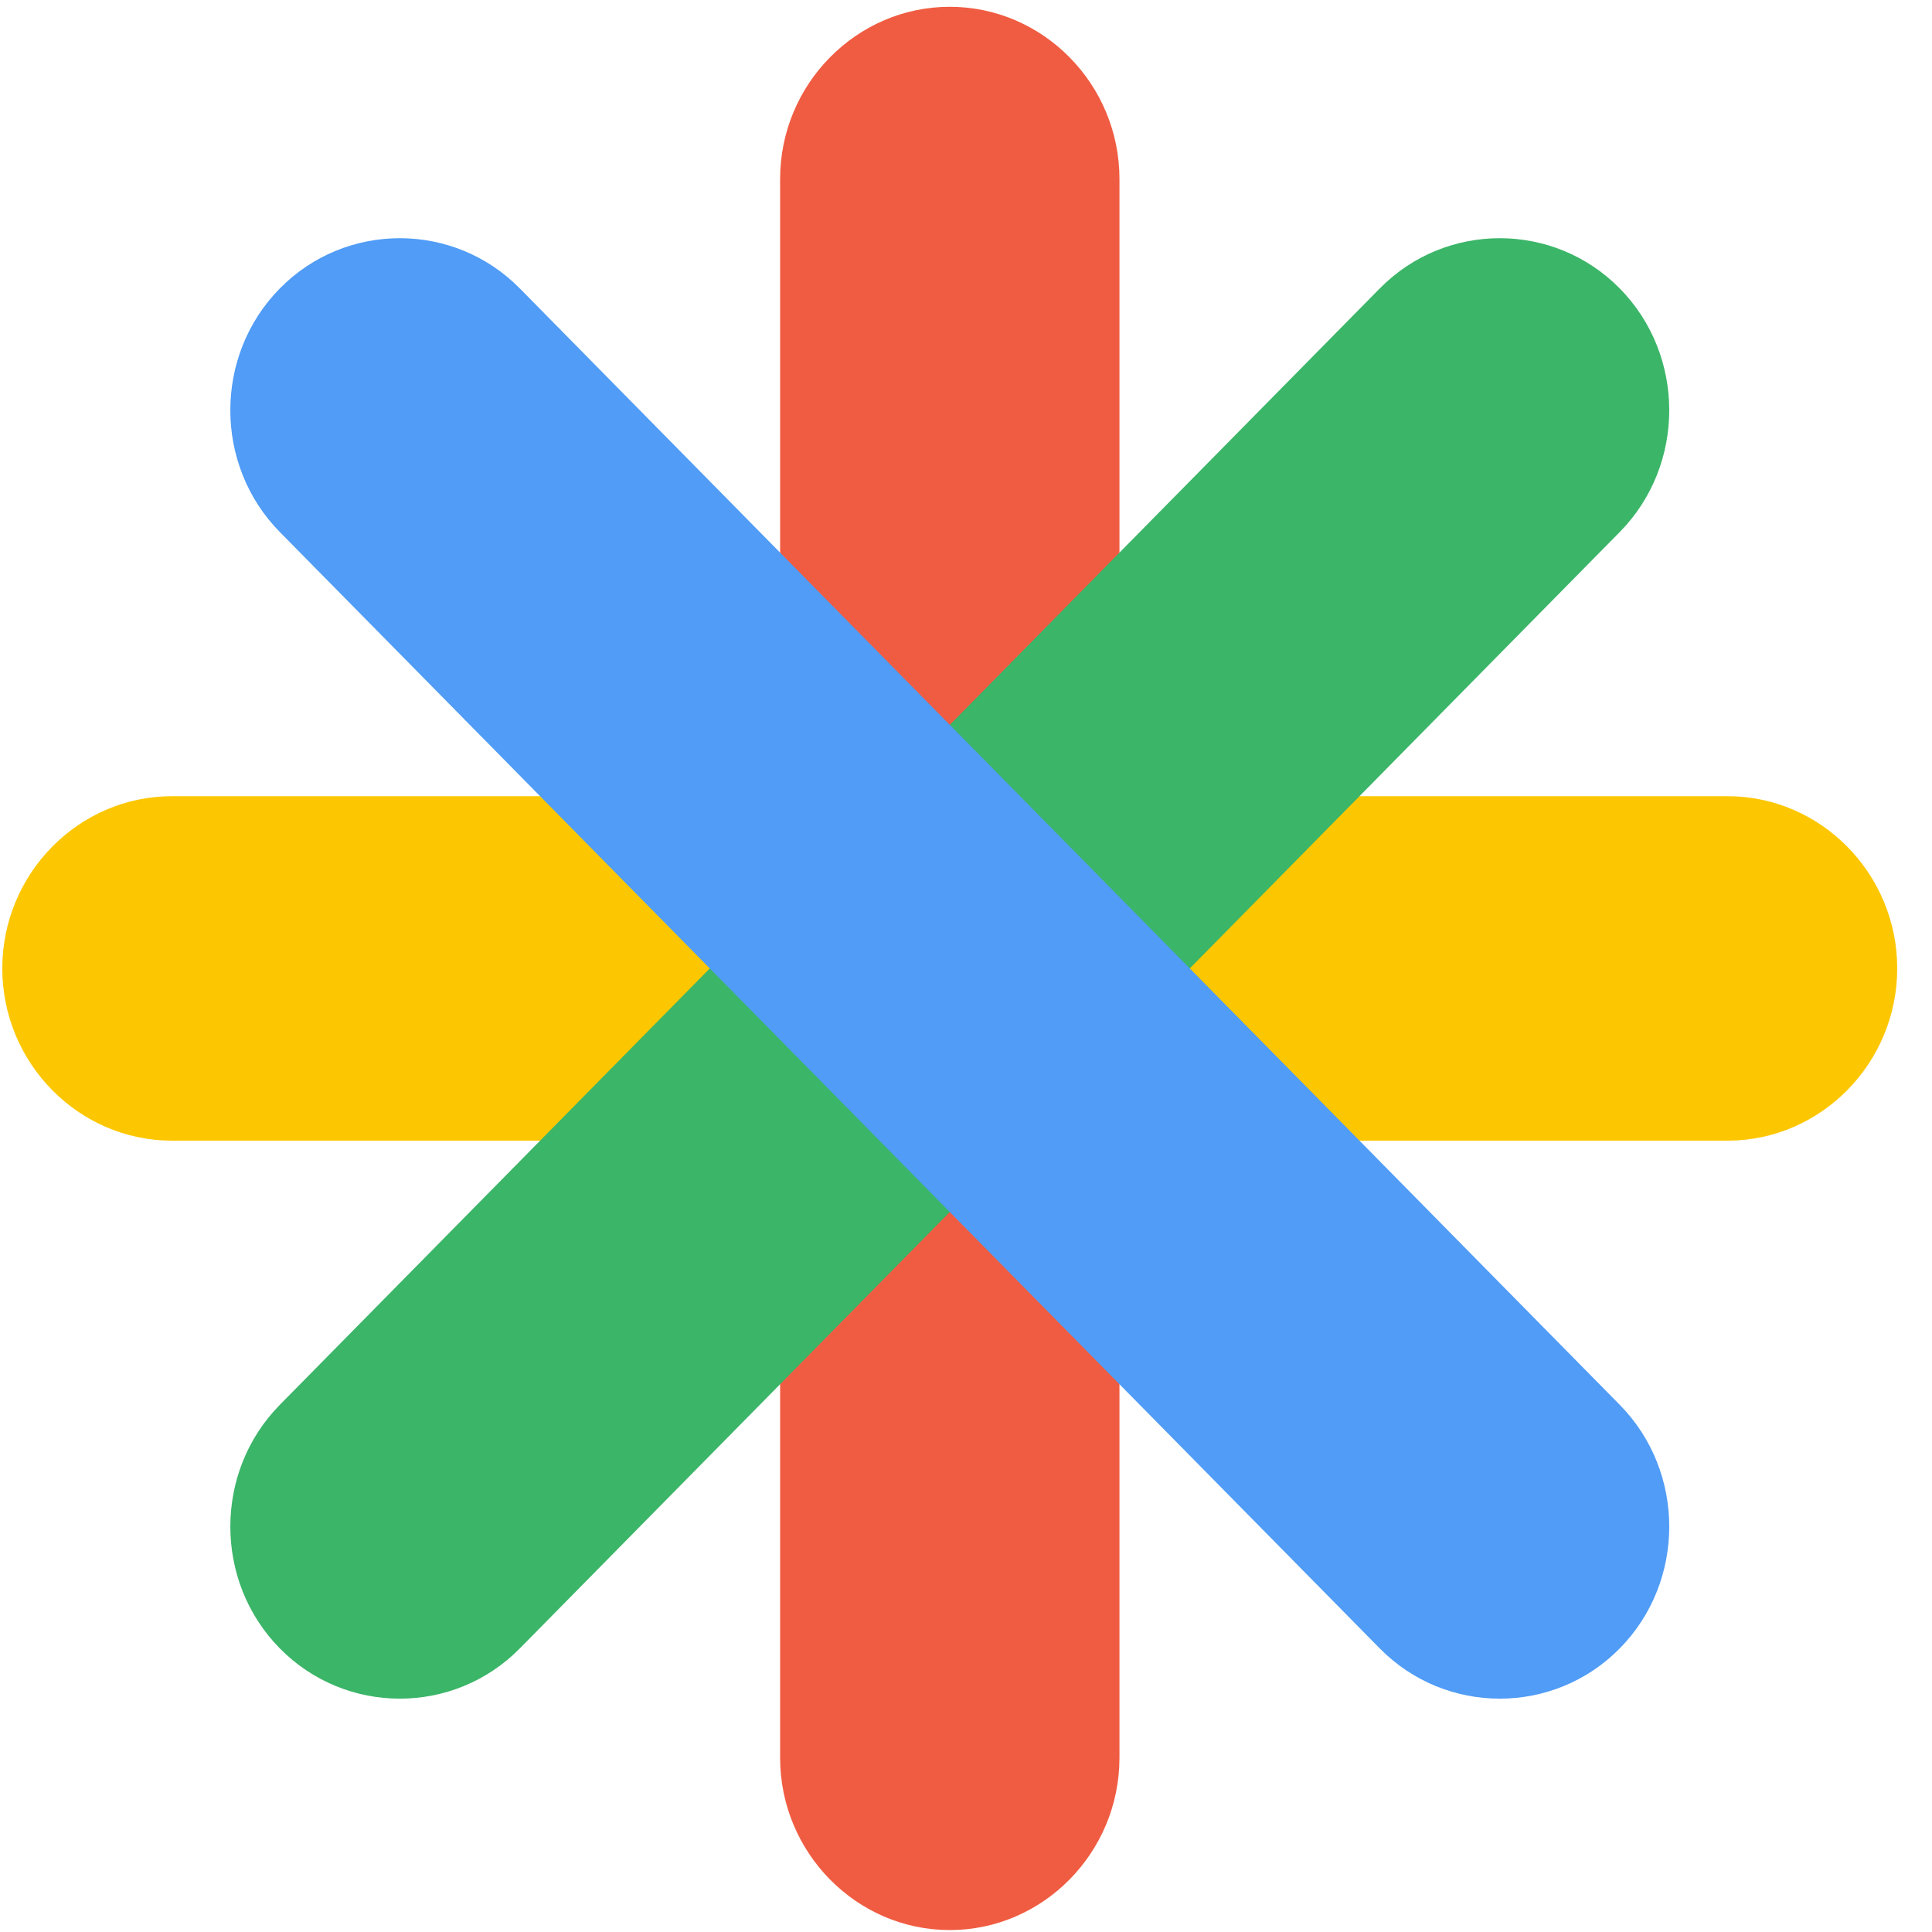
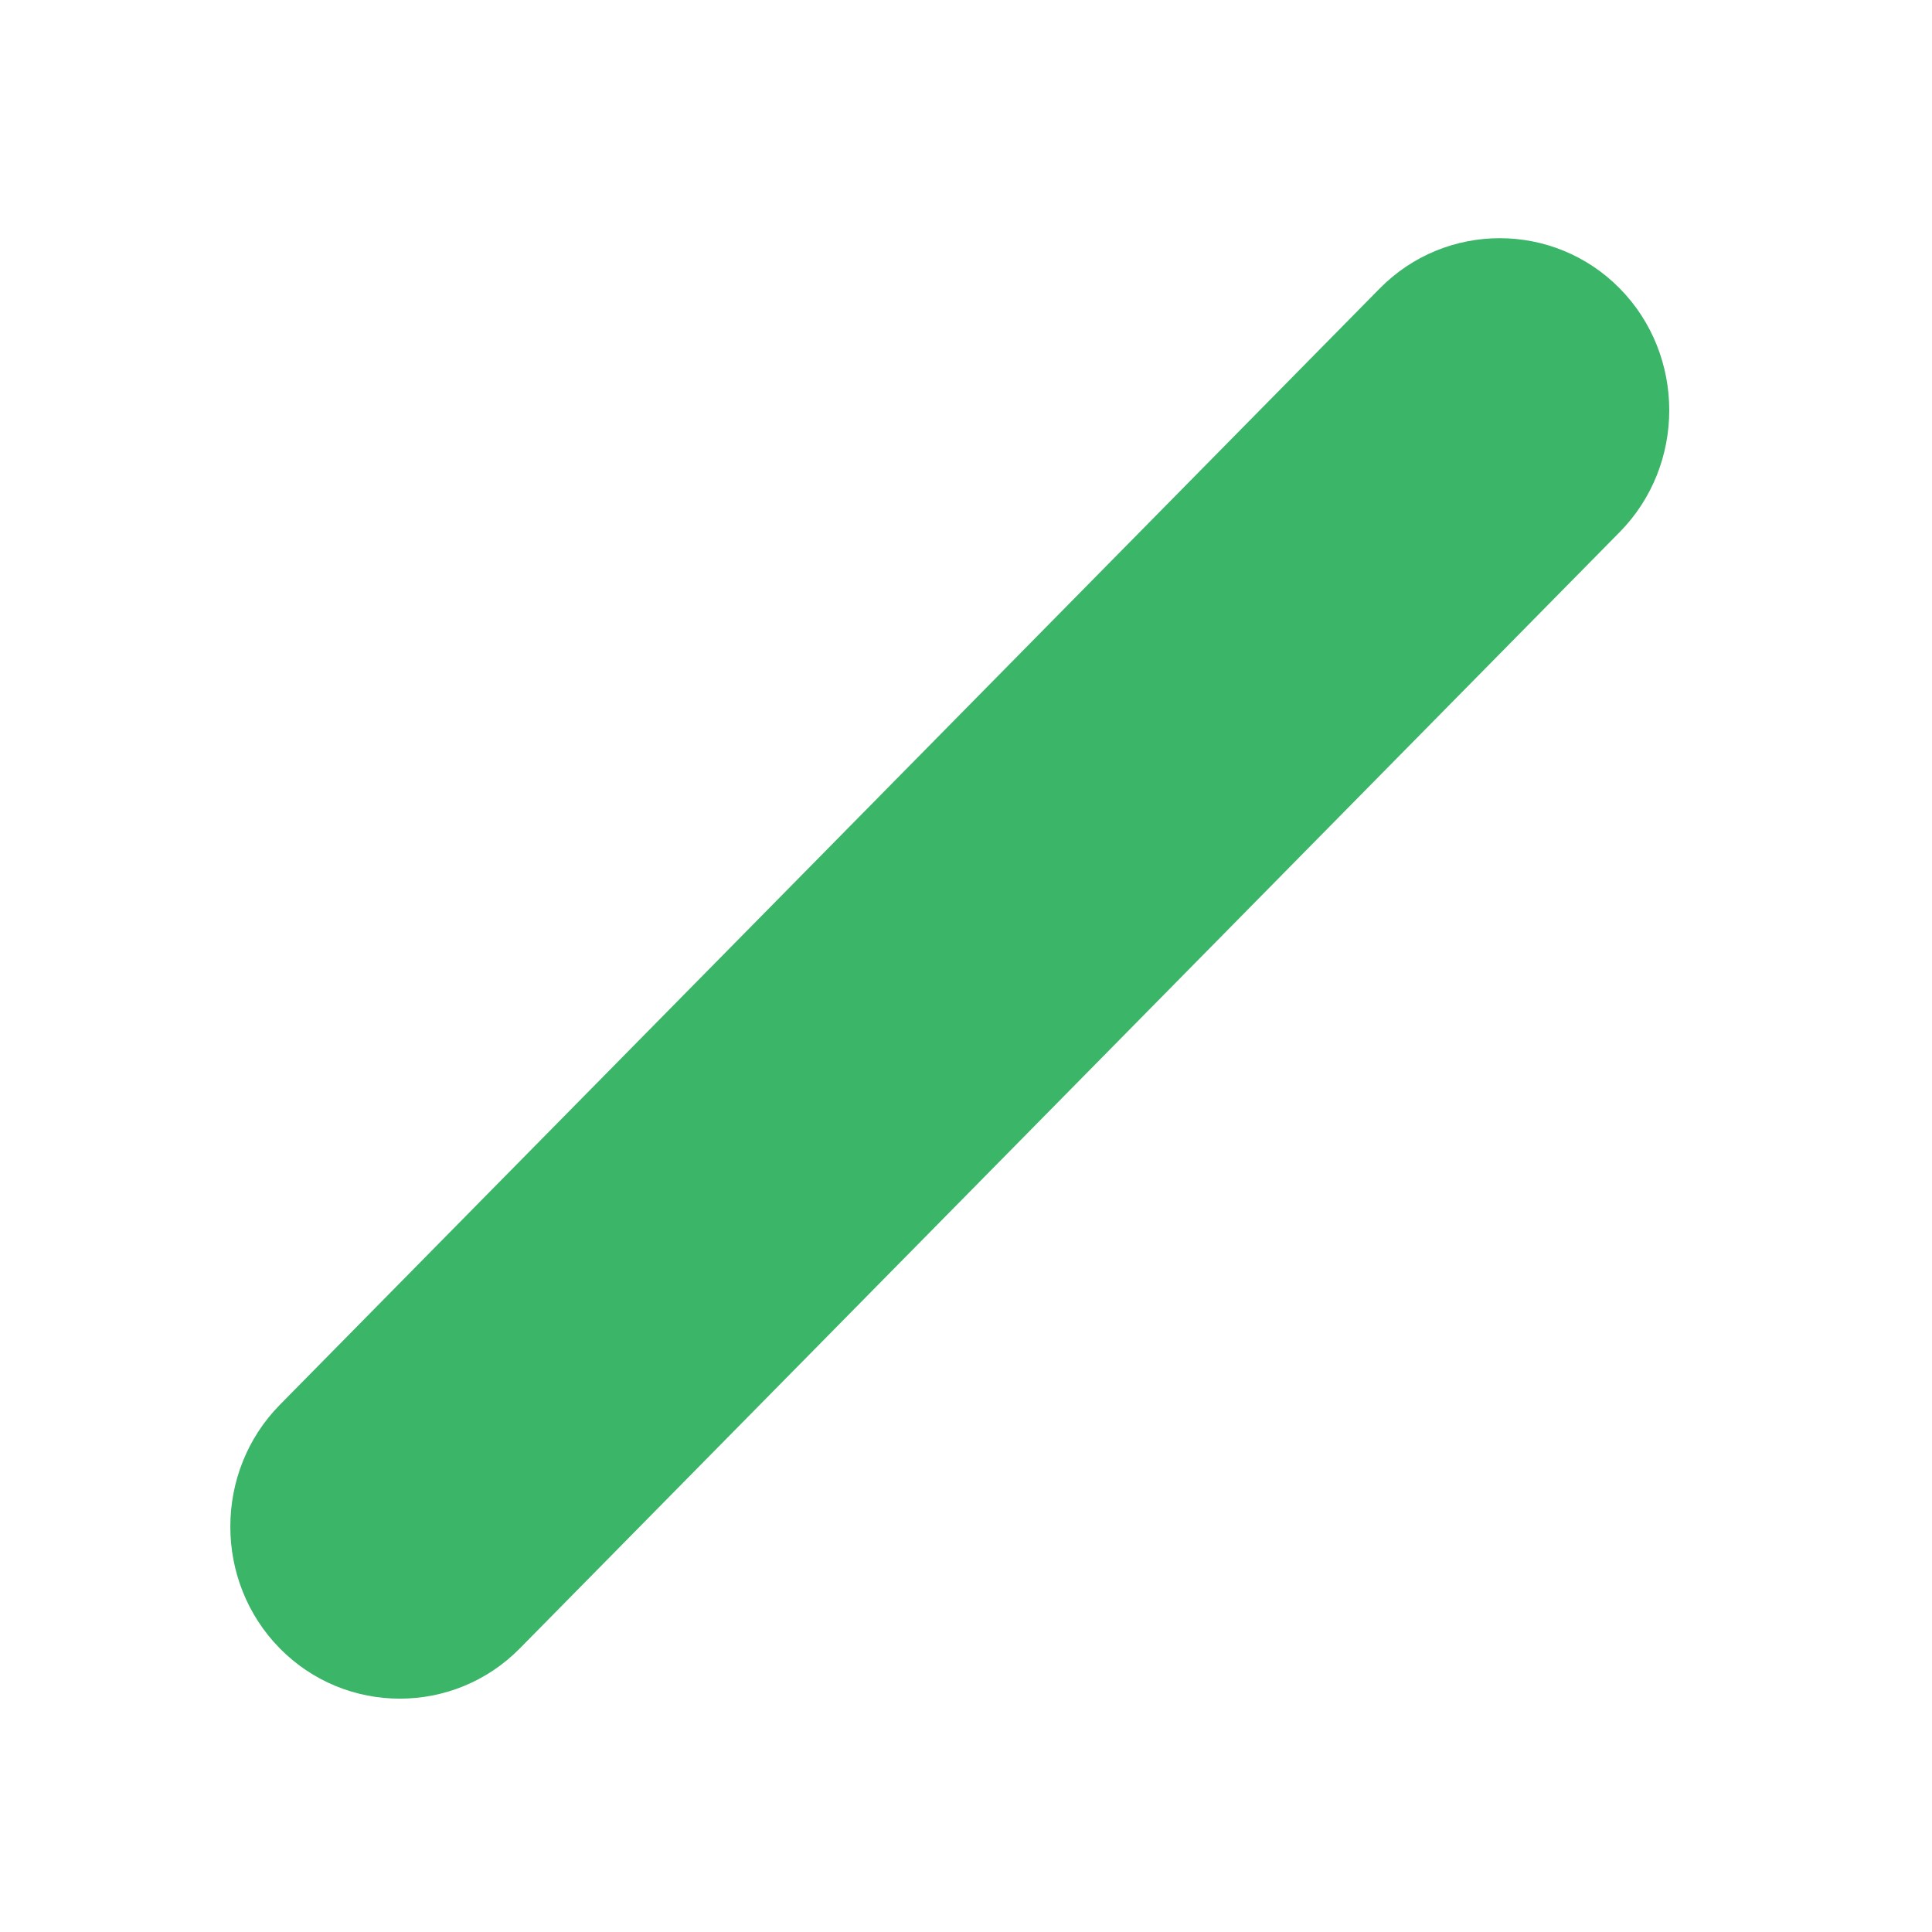
<svg xmlns="http://www.w3.org/2000/svg" width="37" height="37" viewBox="0 0 37 37" fill="none">
-   <path d="M18.189 36.963C16.402 36.963 14.94 35.478 14.94 33.664V3.428C14.94 1.614 16.402 0.13 18.189 0.13C19.977 0.13 21.439 1.614 21.439 3.428V33.664C21.439 35.478 19.977 36.963 18.189 36.963Z" fill="#F05C42" />
-   <path d="M36.334 18.546C36.334 20.36 34.872 21.845 33.084 21.845H3.294C1.506 21.845 0.044 20.36 0.044 18.546C0.044 16.732 1.506 15.248 3.294 15.248H33.084C34.872 15.248 36.334 16.732 36.334 18.546Z" fill="#FCC700" />
  <path d="M31.02 5.524C32.284 6.807 32.284 8.906 31.02 10.189L9.955 31.569C8.691 32.852 6.623 32.852 5.359 31.569C4.095 30.286 4.095 28.187 5.359 26.904L26.424 5.524C27.688 4.241 29.756 4.241 31.02 5.524Z" fill="#3BB568" />
-   <path d="M5.359 5.524C6.623 4.241 8.691 4.241 9.955 5.524L31.02 26.904C32.284 28.187 32.284 30.286 31.02 31.569C29.756 32.852 27.688 32.852 26.424 31.569L5.359 10.189C4.095 8.906 4.095 6.807 5.359 5.524Z" fill="#509CF6" />
</svg>